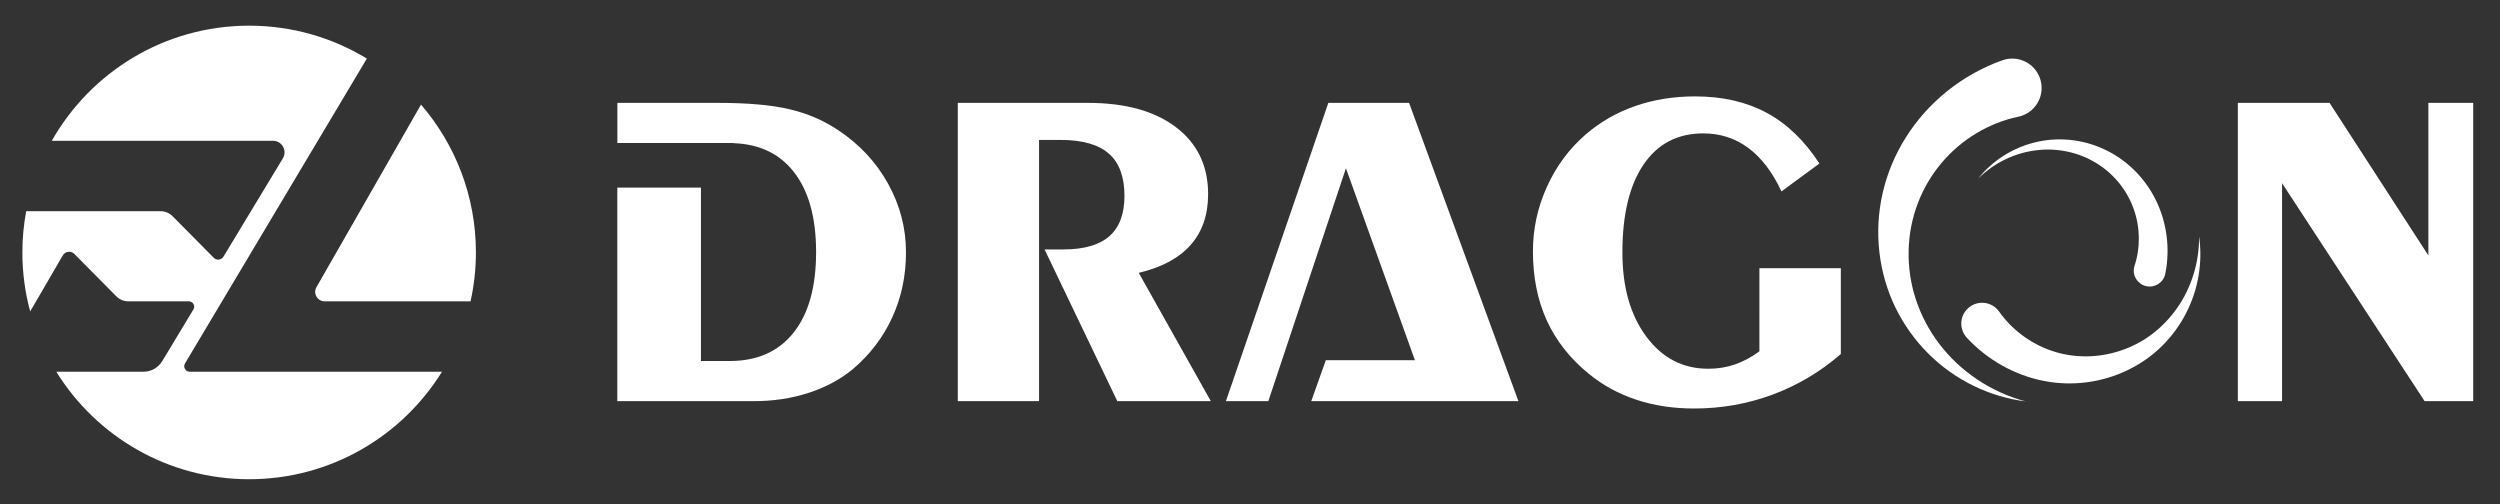
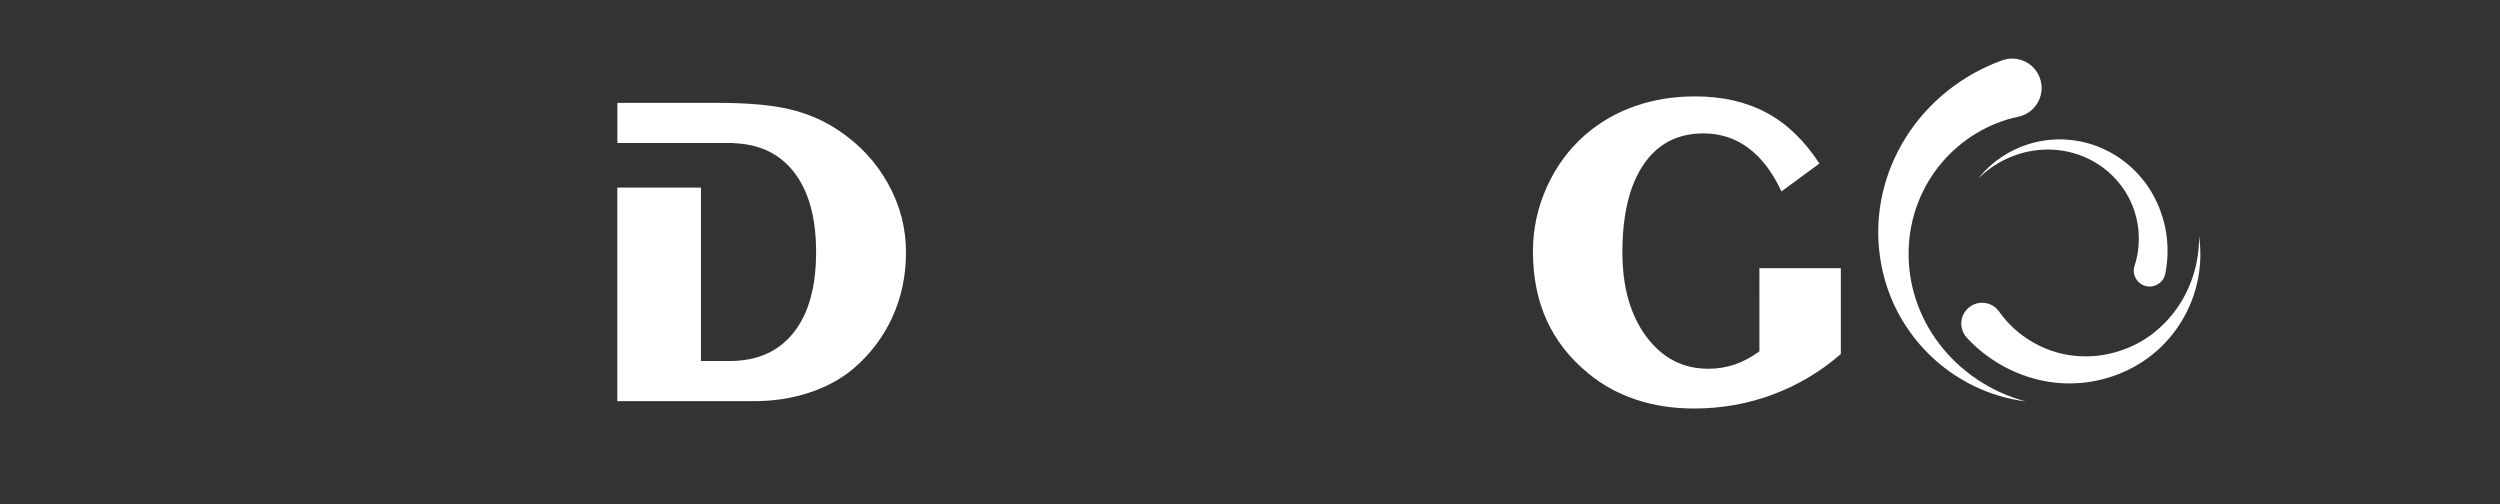
<svg xmlns="http://www.w3.org/2000/svg" version="1.1" id="图层_1" x="0px" y="0px" viewBox="0 0 739.95 149.27" style="enable-background:new 0 0 739.95 149.27;" xml:space="preserve">
  <rect x="0" y="0" width="739.95" height="149.27" fill="#333333" stroke="none" />
  <style type="text/css">
	.st0{fill:#C2191F;}
	.st1{fill:#080303;}
	.st2{fill:#FFFFFF;}
</style>
  <g>
    <path class="st0" d="M599.55,452.16c-10.56-1.32-20.89-6.25-28.77-14.11c-3.94-3.92-7.27-8.54-9.76-13.65   c-2.49-5.11-4.11-10.71-4.76-16.47c-0.67-5.76-0.35-11.7,0.98-17.48c1.32-5.78,3.66-11.39,6.89-16.49   c6.43-10.22,16.46-18.4,28.26-22.67l0.23-0.08c4.52-1.63,9.51,0.7,11.14,5.22c1.63,4.52-0.7,9.51-5.22,11.14   c-0.37,0.14-0.8,0.25-1.18,0.33c-8.57,1.79-16.74,6.6-22.67,13.65c-5.96,7.01-9.58,16.25-9.77,25.94   c-0.12,4.83,0.58,9.74,2.12,14.44c1.54,4.71,3.9,9.21,6.99,13.25C580.18,443.27,589.26,449.41,599.55,452.16z" />
    <path class="st0" d="M585.5,386.21c4.1-5.18,10.03-9.05,16.69-10.69c6.65-1.68,14.02-1.05,20.48,1.96   c6.48,2.94,12.03,8.27,15.31,14.89c3.31,6.59,4.41,14.41,2.92,21.9l-0.02,0.1c-0.51,2.55-2.99,4.21-5.54,3.7   c-2.55-0.51-4.21-2.99-3.7-5.54c0.04-0.18,0.09-0.38,0.15-0.55c1.75-5.3,1.7-11.31-0.27-16.8c-1.94-5.49-5.84-10.38-11.04-13.54   c-5.16-3.2-11.55-4.61-17.85-3.8C596.33,378.6,590.18,381.55,585.5,386.21z" />
    <path class="st0" d="M650.88,403.28c1.11,7.6-0.18,15.7-3.87,22.81c-1.83,3.55-4.25,6.85-7.16,9.72c-2.91,2.88-6.35,5.26-10.1,7.07   c-7.48,3.64-16.34,4.9-24.85,3.2c-8.5-1.67-16.55-6.12-22.66-12.67l-0.08-0.09c-2.32-2.49-2.19-6.38,0.3-8.71   c2.49-2.32,6.39-2.18,8.71,0.3c0.19,0.2,0.38,0.44,0.53,0.65c3.69,5.24,9.16,9.41,15.51,11.59c6.34,2.19,13.53,2.24,20.22,0.04   c3.33-1.09,6.55-2.7,9.42-4.87c2.87-2.16,5.43-4.8,7.54-7.82C648.61,418.48,650.97,410.97,650.88,403.28z" />
  </g>
  <path class="st1" d="M283.49,452.08V363.8h38.5c11.09,0,19.8,2.41,26.11,7.23c6.31,4.82,9.48,11.41,9.48,19.77  c0,6.12-1.72,11.13-5.15,15.02c-3.43,3.9-8.56,6.66-15.38,8.29l21.33,37.97H330.7l-21.53-44.9h5.55c6.12,0,10.66-1.31,13.64-3.93  c2.97-2.62,4.46-6.59,4.46-11.92c0-5.63-1.54-9.81-4.62-12.51c-3.08-2.71-7.88-4.06-14.39-4.06h-6.27v77.32H283.49z" />
  <path class="st1" d="M544.83,438.15c-6.03,5.24-12.74,9.23-20.14,11.98c-7.39,2.75-15.14,4.13-23.24,4.13  c-6.21,0-11.93-0.87-17.17-2.61c-5.24-1.74-9.93-4.3-14.06-7.69c-5.55-4.53-9.68-9.79-12.41-15.78c-2.73-5.98-4.09-12.81-4.09-20.47  c0-6.6,1.37-12.95,4.13-19.05c2.75-6.1,6.59-11.28,11.52-15.55c4.31-3.7,9.2-6.49,14.66-8.39c5.46-1.89,11.36-2.84,17.7-2.84  c8.1,0,15.15,1.62,21.16,4.85c6.01,3.23,11.21,8.24,15.62,15.02l-11.23,8.25c-2.68-5.72-5.96-10.01-9.84-12.88  c-3.87-2.86-8.3-4.29-13.27-4.29c-7.62,0-13.52,3.07-17.7,9.21c-4.18,6.14-6.27,14.82-6.27,26.05c0,10.21,2.35,18.5,7.06,24.86  c4.71,6.36,10.83,9.54,18.36,9.54c2.82,0,5.46-0.43,7.93-1.29c2.46-0.86,4.86-2.14,7.2-3.86v-24.63h24.1V438.15z" />
  <path class="st1" d="M662.36,452.08V363.8h27.14l29.25,45.16V363.8h13.27v88.28h-14.39l-42.19-64.51v64.51H662.36z" />
  <path class="st1" d="M262.88,387.77c-3.52-6.38-8.43-11.66-14.72-15.85c-4.31-2.9-9.15-4.99-14.49-6.24  c-5.35-1.26-12.38-1.88-21.1-1.88h-29.84v11.88h24.76H216h1.1v0.05c7.56,0.25,13.49,3.02,17.75,8.37c4.47,5.61,6.7,13.57,6.7,23.87  c0,10.3-2.22,18.25-6.67,23.84c-4.45,5.59-10.74,8.39-18.89,8.39h-8.52v-51.32h-24.76v63.21h40.41c5.77,0,11.16-0.81,16.18-2.44  c5.02-1.63,9.38-3.96,13.07-7c5.11-4.31,9.01-9.43,11.72-15.35c2.71-5.92,4.06-12.31,4.06-19.18  C268.17,400.93,266.41,394.15,262.88,387.77z" />
  <polygon class="st0" points="417.06,363.8 393.16,363.8 362.85,452.08 375.4,452.08 398.37,383.14 418.79,439.97 392.42,439.97   388.1,452.08 423.14,452.08 444.27,452.08 449.42,452.08 " />
  <g>
    <path class="st0" d="M96.09,422.54h43.19c1.02-4.66,1.58-9.5,1.58-14.47c0-16.72-6.13-32.01-16.25-43.76l-30.95,54.04   C92.59,420.21,93.94,422.54,96.09,422.54z" />
    <path class="st0" d="M54.76,440.91l53.82-90.22c-10.16-6.18-22.08-9.74-34.84-9.74c-25.05,0-46.88,13.73-58.41,34.07H80.8   c2.66,0,4.3,2.91,2.93,5.19l-17.58,29.09c-0.62,1.03-2.04,1.2-2.89,0.34l-12.17-12.29c-0.94-0.95-2.22-1.49-3.56-1.49H7.75   c-0.73,3.96-1.13,8.04-1.13,12.21c0,6.04,0.81,11.9,2.31,17.47l9.65-16.59c0.72-1.24,2.42-1.46,3.43-0.44l12.39,12.52   c0.96,0.97,2.27,1.51,3.63,1.51h17.86c1.23,0,1.99,1.35,1.36,2.4l-9.23,15.29c-1.18,1.95-3.3,3.15-5.58,3.15H16.66   c11.83,19.09,32.97,31.81,57.08,31.81s45.24-12.72,57.08-31.81H56.17C54.9,443.38,54.11,442,54.76,440.91z" />
  </g>
  <g>
    <path class="st2" d="M599.55,118.81c-10.56-1.32-20.89-6.25-28.77-14.11c-3.94-3.92-7.27-8.54-9.76-13.65   c-2.49-5.11-4.11-10.71-4.76-16.47c-0.67-5.76-0.35-11.7,0.98-17.48c1.32-5.78,3.66-11.39,6.89-16.49   c6.43-10.22,16.46-18.4,28.26-22.67l0.23-0.08c4.52-1.63,9.51,0.7,11.14,5.22c1.63,4.52-0.7,9.51-5.22,11.14   c-0.37,0.14-0.8,0.25-1.18,0.33c-8.57,1.79-16.74,6.6-22.67,13.65c-5.96,7.01-9.58,16.25-9.77,25.94   c-0.12,4.83,0.58,9.74,2.12,14.44c1.54,4.71,3.9,9.21,6.99,13.25C580.18,109.92,589.26,116.07,599.55,118.81z" />
    <path class="st2" d="M585.5,52.86c4.1-5.18,10.03-9.05,16.69-10.69c6.65-1.68,14.02-1.05,20.48,1.96   c6.48,2.94,12.03,8.27,15.31,14.89c3.31,6.59,4.41,14.41,2.92,21.9l-0.02,0.1c-0.51,2.55-2.99,4.21-5.54,3.7   c-2.55-0.51-4.21-2.99-3.7-5.54c0.04-0.18,0.09-0.38,0.15-0.55c1.75-5.3,1.7-11.31-0.27-16.8c-1.94-5.49-5.84-10.38-11.04-13.54   c-5.16-3.2-11.55-4.61-17.85-3.8C596.33,45.25,590.18,48.2,585.5,52.86z" />
    <path class="st2" d="M650.88,69.94c1.11,7.6-0.18,15.7-3.87,22.81c-1.83,3.55-4.25,6.85-7.16,9.72c-2.91,2.88-6.35,5.26-10.1,7.07   c-7.48,3.64-16.34,4.9-24.85,3.2c-8.5-1.67-16.55-6.12-22.66-12.67l-0.08-0.09c-2.32-2.49-2.19-6.38,0.3-8.71   c2.49-2.32,6.39-2.18,8.71,0.3c0.19,0.2,0.38,0.44,0.53,0.65c3.69,5.24,9.16,9.42,15.51,11.59c6.34,2.19,13.53,2.24,20.22,0.04   c3.33-1.09,6.55-2.7,9.42-4.87c2.87-2.16,5.43-4.8,7.54-7.82C648.61,85.14,650.97,77.63,650.88,69.94z" />
  </g>
-   <path class="st2" d="M283.49,118.73V30.45h38.5c11.09,0,19.8,2.41,26.11,7.23c6.31,4.82,9.48,11.41,9.48,19.77  c0,6.12-1.72,11.13-5.15,15.02c-3.43,3.9-8.56,6.66-15.38,8.29l21.33,37.97H330.7l-21.53-44.9h5.55c6.12,0,10.66-1.31,13.64-3.93  c2.97-2.62,4.46-6.59,4.46-11.92c0-5.63-1.54-9.81-4.62-12.51c-3.08-2.71-7.88-4.06-14.39-4.06h-6.27v77.32H283.49z" />
  <path class="st2" d="M544.83,104.8c-6.03,5.24-12.74,9.23-20.14,11.98c-7.39,2.75-15.14,4.13-23.24,4.13  c-6.21,0-11.93-0.87-17.17-2.61c-5.24-1.74-9.93-4.3-14.06-7.69c-5.55-4.53-9.68-9.79-12.41-15.78c-2.73-5.99-4.09-12.81-4.09-20.47  c0-6.6,1.37-12.95,4.13-19.05c2.75-6.1,6.59-11.28,11.52-15.55c4.31-3.7,9.2-6.49,14.66-8.39c5.46-1.89,11.36-2.84,17.7-2.84  c8.1,0,15.15,1.62,21.16,4.85c6.01,3.23,11.21,8.24,15.62,15.02l-11.23,8.25c-2.68-5.72-5.96-10.01-9.84-12.88  c-3.87-2.86-8.3-4.29-13.27-4.29c-7.62,0-13.52,3.07-17.7,9.21c-4.18,6.14-6.27,14.82-6.27,26.05c0,10.21,2.35,18.5,7.06,24.86  c4.71,6.36,10.83,9.54,18.36,9.54c2.82,0,5.46-0.43,7.93-1.29c2.46-0.86,4.86-2.14,7.2-3.86V79.38h24.1V104.8z" />
-   <path class="st2" d="M662.36,118.73V30.45h27.14l29.25,45.16V30.45h13.27v88.28h-14.39l-42.19-64.51v64.51H662.36z" />
  <path class="st2" d="M262.88,54.42c-3.52-6.38-8.43-11.66-14.72-15.85c-4.31-2.9-9.15-4.99-14.49-6.24  c-5.35-1.26-12.38-1.88-21.1-1.88h-29.84v11.88h24.76H216h1.1v0.05c7.56,0.25,13.49,3.02,17.75,8.37c4.47,5.61,6.7,13.57,6.7,23.87  c0,10.3-2.22,18.25-6.67,23.84c-4.45,5.59-10.74,8.39-18.89,8.39h-8.52V55.52h-24.76v63.21h40.41c5.77,0,11.16-0.81,16.18-2.44  c5.02-1.63,9.38-3.96,13.07-7c5.11-4.31,9.01-9.43,11.72-15.35c2.71-5.92,4.06-12.31,4.06-19.18  C268.17,67.58,266.41,60.8,262.88,54.42z" />
-   <polygon class="st2" points="417.06,30.45 393.16,30.45 362.85,118.73 375.4,118.73 398.37,49.8 418.79,106.62 392.42,106.62   388.1,118.73 423.14,118.73 444.27,118.73 449.42,118.73 " />
  <g>
-     <path class="st2" d="M96.09,89.19h43.19c1.02-4.66,1.58-9.5,1.58-14.47c0-16.72-6.13-32.01-16.25-43.76L93.66,85   C92.59,86.87,93.94,89.19,96.09,89.19z" />
-     <path class="st2" d="M54.76,107.56l53.82-90.22C98.42,11.16,86.5,7.6,73.74,7.6c-25.05,0-46.88,13.73-58.41,34.07H80.8   c2.66,0,4.3,2.91,2.93,5.19L66.15,75.95c-0.62,1.03-2.04,1.2-2.89,0.34L51.09,64c-0.94-0.95-2.22-1.49-3.56-1.49H7.75   c-0.73,3.96-1.13,8.04-1.13,12.21c0,6.04,0.81,11.9,2.31,17.47l9.65-16.59c0.72-1.24,2.42-1.46,3.43-0.44L34.4,87.68   c0.96,0.97,2.27,1.51,3.63,1.51h17.86c1.23,0,1.99,1.35,1.36,2.4l-9.23,15.29c-1.18,1.95-3.3,3.15-5.58,3.15H16.66   c11.83,19.09,32.97,31.81,57.08,31.81s45.24-12.72,57.08-31.81H56.17C54.9,110.03,54.11,108.65,54.76,107.56z" />
-   </g>
+     </g>
</svg>